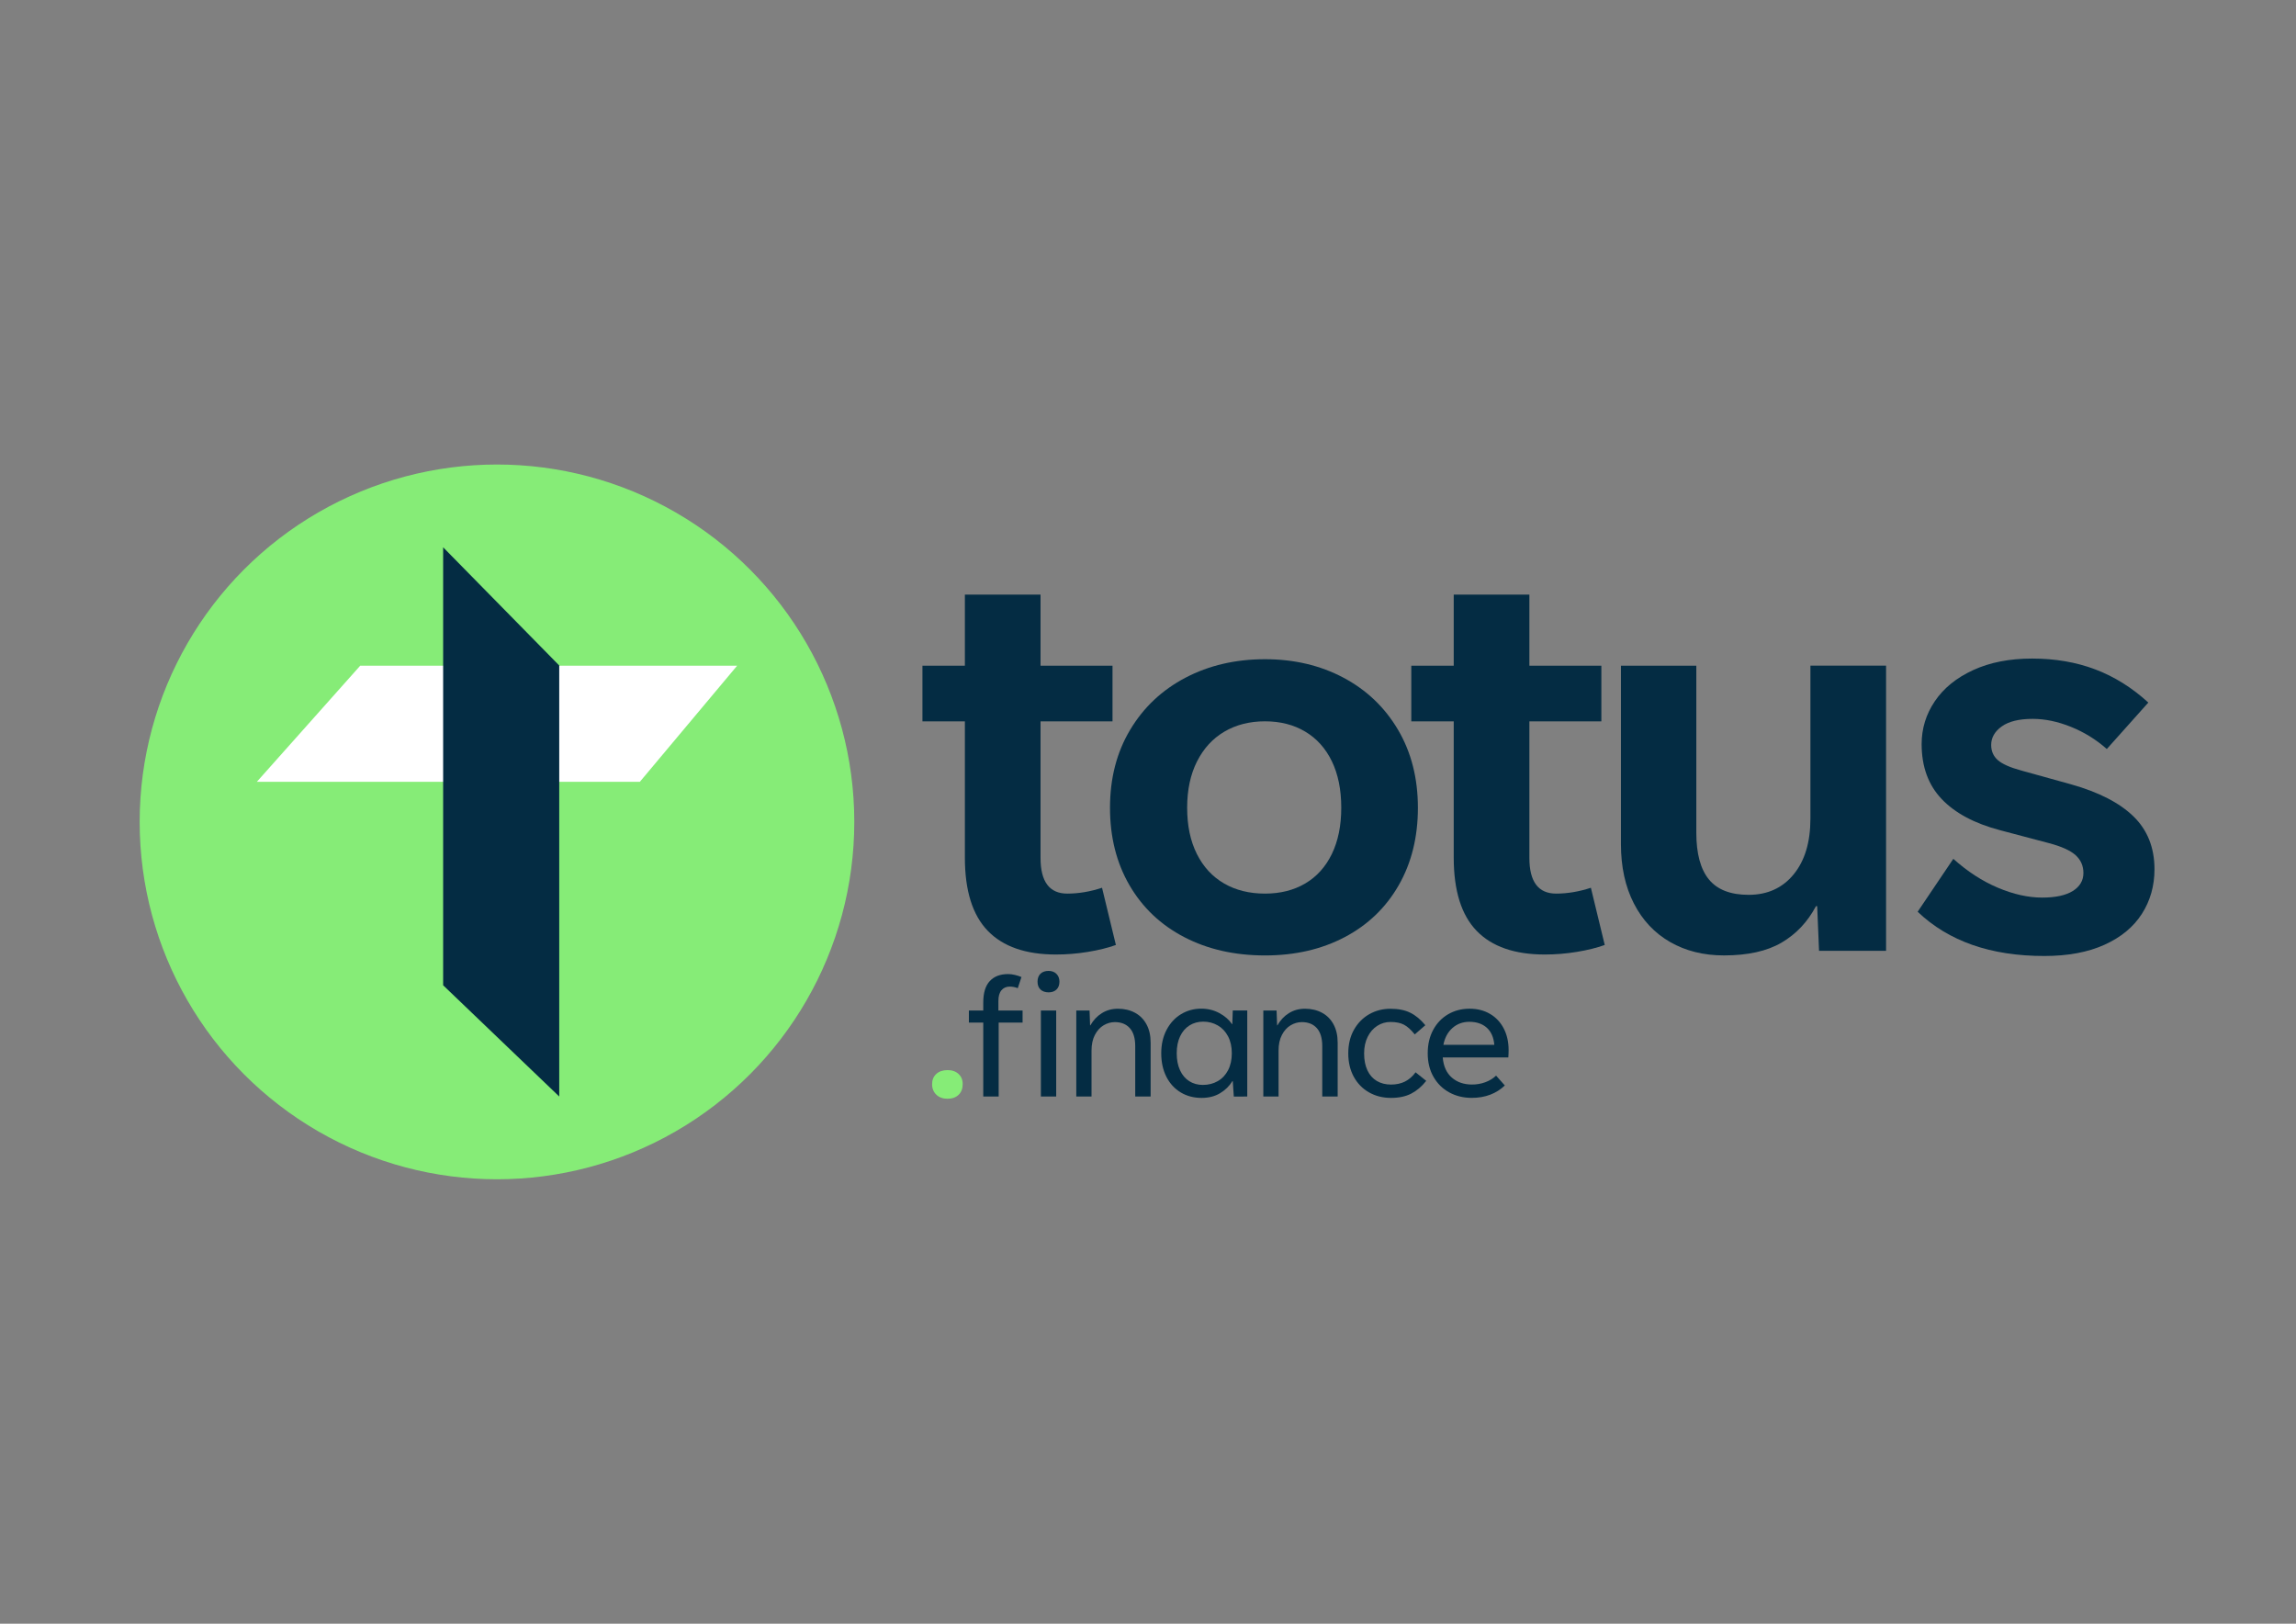
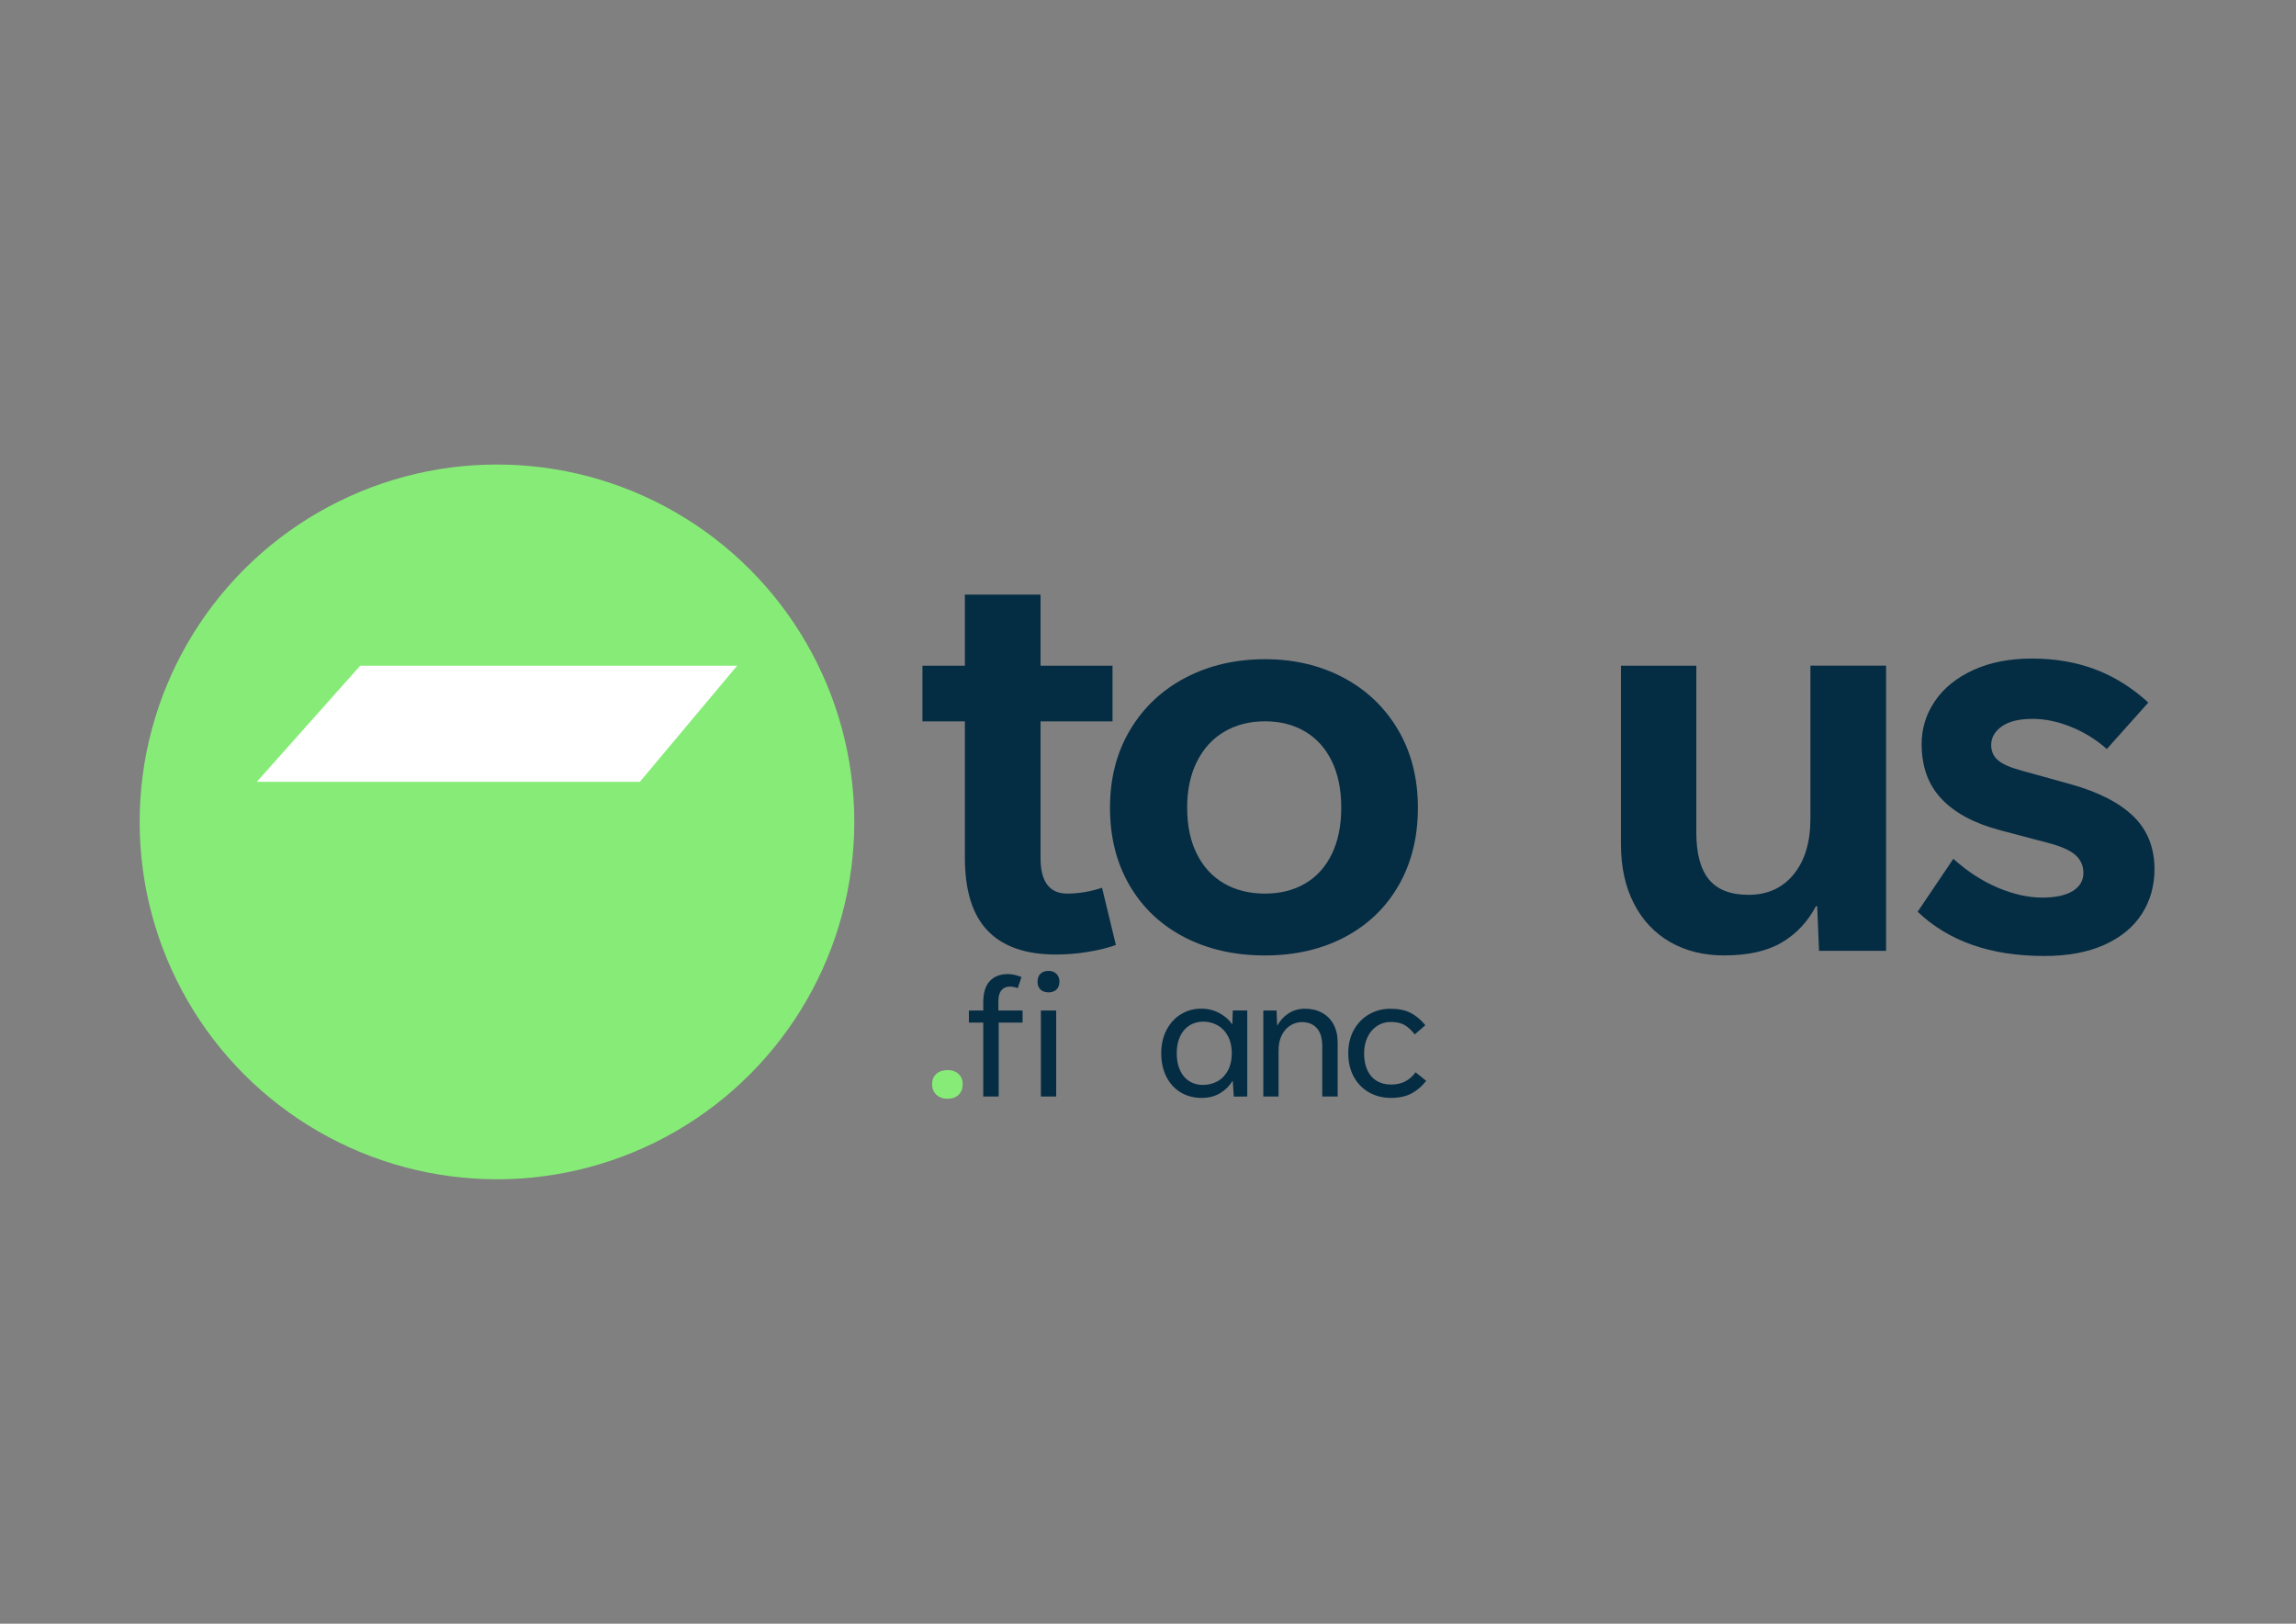
<svg xmlns="http://www.w3.org/2000/svg" id="Layer_1" x="0px" y="0px" viewBox="0 0 841.89 595.28" style="enable-background:new 0 0 841.89 595.28;" xml:space="preserve">
  <rect x="0" y="0" width="841.89" height="595.28" fill="#808080" stroke="none" />
  <style type="text/css">	.st0{fill:#042C43;}	.st1{fill:#86EC77;}	.st2{fill:#FFFFFF;}</style>
  <g>
    <path class="st0" d="M409.17,346.44c-2.93,1.05-6.35,1.9-10.26,2.54c-3.91,0.64-7.82,0.96-11.73,0.96  c-11.05,0-19.38-2.89-24.98-8.68c-5.6-5.79-8.4-14.73-8.4-26.84v-49.96h-15.56v-20.41h15.56V218h27.74v26.05h26.39v20.41h-26.39  v50.07c0,8.72,3.27,13.08,9.81,13.08c4.13,0,8.38-0.71,12.74-2.14L409.17,346.44z" />
    <path class="st0" d="M434.24,343.57c-8.61-4.47-15.3-10.81-20.07-19c-4.77-8.19-7.16-17.67-7.16-28.42  c0-10.83,2.46-20.35,7.39-28.59c4.92-8.23,11.69-14.6,20.3-19.11c8.61-4.51,18.33-6.77,29.15-6.77c10.67,0,20.26,2.26,28.76,6.77  c8.49,4.51,15.17,10.88,20.02,19.11c4.85,8.23,7.28,17.76,7.28,28.59c0,10.75-2.35,20.22-7.05,28.42c-4.7,8.19-11.3,14.53-19.79,19  c-8.5,4.47-18.23,6.71-29.21,6.71C452.71,350.28,442.84,348.04,434.24,343.57z M478.61,323.89c4.21-2.48,7.46-6.09,9.76-10.83  c2.29-4.74,3.44-10.38,3.44-16.92c0-6.61-1.15-12.29-3.44-17.03c-2.29-4.74-5.54-8.36-9.76-10.88c-4.21-2.52-9.13-3.78-14.77-3.78  s-10.6,1.26-14.89,3.78c-4.29,2.52-7.63,6.17-10.04,10.94c-2.41,4.77-3.61,10.43-3.61,16.97s1.18,12.18,3.55,16.92  c2.37,4.74,5.69,8.34,9.98,10.83c4.29,2.48,9.28,3.72,15,3.72C469.48,327.61,474.4,326.37,478.61,323.89z" />
-     <path class="st0" d="M588.42,346.44c-2.93,1.05-6.35,1.9-10.26,2.54c-3.91,0.64-7.82,0.96-11.73,0.96  c-11.05,0-19.38-2.89-24.98-8.68c-5.6-5.79-8.4-14.73-8.4-26.84v-49.96h-15.56v-20.41h15.56V218h27.74v26.05h26.39v20.41h-26.39  v50.07c0,8.72,3.27,13.08,9.81,13.08c4.13,0,8.38-0.71,12.74-2.14L588.42,346.44z" />
    <path class="st0" d="M612.41,345.37c-5.71-3.27-10.15-7.99-13.31-14.15c-3.16-6.16-4.74-13.42-4.74-21.76v-65.41H622v61.23  c0,7.67,1.54,13.38,4.62,17.14c3.08,3.76,7.93,5.64,14.55,5.64c6.92,0,12.42-2.5,16.52-7.5c4.1-5,6.15-11.82,6.15-20.47v-56.05  h27.74v104.54h-24.58l-0.68-16.35h-0.45c-3.08,5.79-7.29,10.24-12.63,13.36c-5.34,3.12-12.37,4.68-21.09,4.68  C624.7,350.28,618.12,348.64,612.41,345.37z" />
    <path class="st0" d="M703.16,334.26l13.08-19.4c5.19,4.66,10.64,8.19,16.35,10.6c5.71,2.41,11.12,3.61,16.24,3.61  c4.89,0,8.63-0.81,11.22-2.42c2.59-1.62,3.89-3.82,3.89-6.6c0-2.63-0.96-4.81-2.88-6.54c-1.92-1.73-5.17-3.19-9.75-4.4l-17.93-4.74  c-9.4-2.48-16.54-6.3-21.43-11.45c-4.89-5.15-7.33-11.86-7.33-20.13c0-5.71,1.62-10.96,4.85-15.73c3.23-4.77,7.91-8.57,14.04-11.39  c6.13-2.82,13.32-4.23,21.6-4.23c8.42,0,16.13,1.32,23.12,3.95c6.99,2.63,13.49,6.69,19.51,12.18l-15.22,17.03  c-3.91-3.46-8.29-6.16-13.14-8.12c-4.85-1.95-9.53-2.93-14.04-2.93c-4.96,0-8.74,0.92-11.33,2.76c-2.59,1.84-3.89,4.12-3.89,6.82  c0,2.26,0.81,4.1,2.42,5.53c1.62,1.43,4.49,2.71,8.63,3.83l18.27,5.07c10.15,2.86,17.78,6.79,22.89,11.78  c5.11,5,7.67,11.45,7.67,19.34c0,6.09-1.54,11.54-4.62,16.35c-3.08,4.81-7.65,8.59-13.7,11.33c-6.05,2.74-13.4,4.12-22.05,4.12  C730,350.5,714.51,345.09,703.16,334.26z" />
  </g>
  <g>
    <path class="st1" d="M351.47,393.72c1.02,0.94,1.53,2.18,1.53,3.72c0,1.66-0.5,2.96-1.5,3.93c-1,0.96-2.36,1.45-4.08,1.45  c-1.68,0-3.04-0.49-4.08-1.48s-1.56-2.28-1.56-3.89c0-1.54,0.51-2.78,1.53-3.72c1.02-0.94,2.39-1.41,4.12-1.41  C349.1,392.31,350.45,392.78,351.47,393.72z" />
    <path class="st0" d="M374.96,370.47v4.42h-8.77V402h-5.65v-27.11h-5.27v-4.42h5.27v-2.96c0-3.49,0.79-6.1,2.38-7.82  c1.59-1.72,3.83-2.58,6.73-2.58c0.77,0,1.59,0.1,2.47,0.31c0.87,0.2,1.68,0.46,2.43,0.78l-1.36,4.08  c-0.95-0.38-1.93-0.58-2.92-0.58c-1.29,0-2.31,0.45-3.06,1.34s-1.12,2.21-1.12,3.93v3.5H374.96z M381.53,362.78  c-0.73-0.68-1.09-1.64-1.09-2.89c0-1.22,0.36-2.19,1.07-2.89c0.71-0.7,1.71-1.05,2.98-1.05c1.2,0,2.17,0.36,2.89,1.09  c0.73,0.73,1.09,1.68,1.09,2.86c0,1.22-0.36,2.18-1.07,2.87c-0.71,0.69-1.68,1.04-2.91,1.04  C383.24,363.8,382.25,363.46,381.53,362.78z M387.28,402h-5.61v-31.53h5.61V402z" />
-     <path class="st0" d="M394.65,402v-31.53h4.86l0.2,5.44h0.1c1.09-1.9,2.49-3.4,4.22-4.47c1.72-1.08,3.68-1.62,5.88-1.62  c2.33,0,4.41,0.48,6.22,1.45c1.81,0.96,3.23,2.38,4.25,4.25c1.02,1.87,1.53,4.11,1.53,6.72V402h-5.65v-18.47  c0-2.9-0.66-5.1-1.97-6.58c-1.32-1.48-3.15-2.23-5.51-2.23c-1.43,0-2.79,0.39-4.1,1.16c-1.3,0.77-2.37,1.94-3.2,3.52  s-1.24,3.5-1.24,5.76V402H394.65z" />
    <path class="st0" d="M432.95,400.5c-2.23-1.34-3.99-3.24-5.25-5.71s-1.9-5.35-1.9-8.64c0-3.24,0.65-6.1,1.96-8.59  c1.3-2.48,3.07-4.4,5.31-5.75c2.23-1.35,4.7-2.02,7.4-2.02c2.43,0,4.64,0.54,6.65,1.63c2.01,1.09,3.54,2.43,4.61,4.01h0.13  l0.17-4.97h5.31V402l-4.93,0.03l-0.38-5.68h-0.13c-1.13,1.84-2.65,3.32-4.56,4.46s-4.15,1.7-6.73,1.7  C437.73,402.51,435.19,401.84,432.95,400.5z M446.51,396.37c1.61-0.92,2.88-2.25,3.79-4s1.38-3.82,1.38-6.22  c0-2.38-0.46-4.45-1.38-6.21c-0.92-1.76-2.18-3.09-3.78-4.01c-1.6-0.92-3.37-1.38-5.32-1.38c-1.88,0-3.56,0.46-5.03,1.38  c-1.47,0.92-2.62,2.25-3.45,4c-0.83,1.75-1.24,3.82-1.24,6.22c0,2.4,0.4,4.48,1.21,6.22c0.8,1.75,1.93,3.08,3.38,4  s3.11,1.38,4.97,1.38C443.07,397.75,444.9,397.29,446.51,396.37z" />
    <path class="st0" d="M463.23,402v-31.53h4.86l0.2,5.44h0.1c1.09-1.9,2.49-3.4,4.22-4.47c1.72-1.08,3.68-1.62,5.88-1.62  c2.33,0,4.41,0.48,6.22,1.45c1.81,0.96,3.23,2.38,4.25,4.25c1.02,1.87,1.53,4.11,1.53,6.72V402h-5.65v-18.47  c0-2.9-0.66-5.1-1.97-6.58c-1.32-1.48-3.15-2.23-5.51-2.23c-1.43,0-2.79,0.39-4.1,1.16c-1.3,0.77-2.37,1.94-3.2,3.52  c-0.83,1.58-1.24,3.5-1.24,5.76V402H463.23z" />
    <path class="st0" d="M502,400.49c-2.38-1.35-4.25-3.26-5.6-5.73c-1.35-2.47-2.02-5.33-2.02-8.57c0-3.31,0.7-6.2,2.09-8.67  c1.39-2.47,3.27-4.37,5.61-5.7c2.35-1.33,4.94-1.99,7.77-1.99c2.88,0,5.3,0.48,7.26,1.45c1.96,0.96,3.8,2.49,5.53,4.58l-3.88,3.37  c-1.38-1.72-2.71-2.91-3.98-3.57c-1.27-0.66-2.9-0.99-4.9-0.99c-1.77,0-3.39,0.47-4.86,1.41c-1.47,0.94-2.65,2.28-3.52,4.03  c-0.87,1.75-1.31,3.78-1.31,6.09c0,2.43,0.41,4.5,1.22,6.22c0.82,1.72,1.97,3.02,3.45,3.89c1.48,0.87,3.21,1.31,5.19,1.31  c1.95,0,3.67-0.37,5.15-1.12s2.77-1.87,3.86-3.37l3.91,3.13c-1.66,2.09-3.5,3.65-5.53,4.69c-2.03,1.04-4.5,1.56-7.4,1.56  C507.06,402.51,504.38,401.83,502,400.49z" />
-     <path class="st0" d="M553.07,387.68h-24.05c0.27,3.22,1.38,5.68,3.33,7.38c1.95,1.7,4.42,2.55,7.42,2.55c1.7,0,3.32-0.28,4.86-0.85  c1.54-0.57,2.86-1.37,3.95-2.42l3.2,3.61c-1.52,1.47-3.3,2.6-5.34,3.38s-4.31,1.17-6.8,1.17c-3.02,0-5.75-0.66-8.2-1.99  s-4.38-3.23-5.8-5.7c-1.42-2.47-2.13-5.35-2.13-8.64c0-3.24,0.66-6.1,1.99-8.57c1.33-2.47,3.16-4.39,5.49-5.75s4.95-2.04,7.86-2.04  c2.86,0,5.37,0.64,7.53,1.92c2.17,1.28,3.84,3.07,5.02,5.36c1.18,2.29,1.77,4.91,1.77,7.86  C553.17,385.84,553.14,386.75,553.07,387.68z M532.58,376.88c-1.71,1.51-2.82,3.57-3.32,6.17h18.67c-0.23-2.72-1.14-4.81-2.75-6.26  c-1.61-1.45-3.75-2.18-6.43-2.18C536.35,374.62,534.29,375.37,532.58,376.88z" />
  </g>
  <circle class="st1" cx="182.23" cy="301.32" r="131.02" />
  <g>
    <polygon class="st2" points="94.18,286.62 234.62,286.62 270.29,244.06 132.08,244.06  " />
-     <polygon class="st0" points="162.49,200.65 162.49,361.22 205.06,402 205.06,243.98  " />
  </g>
</svg>